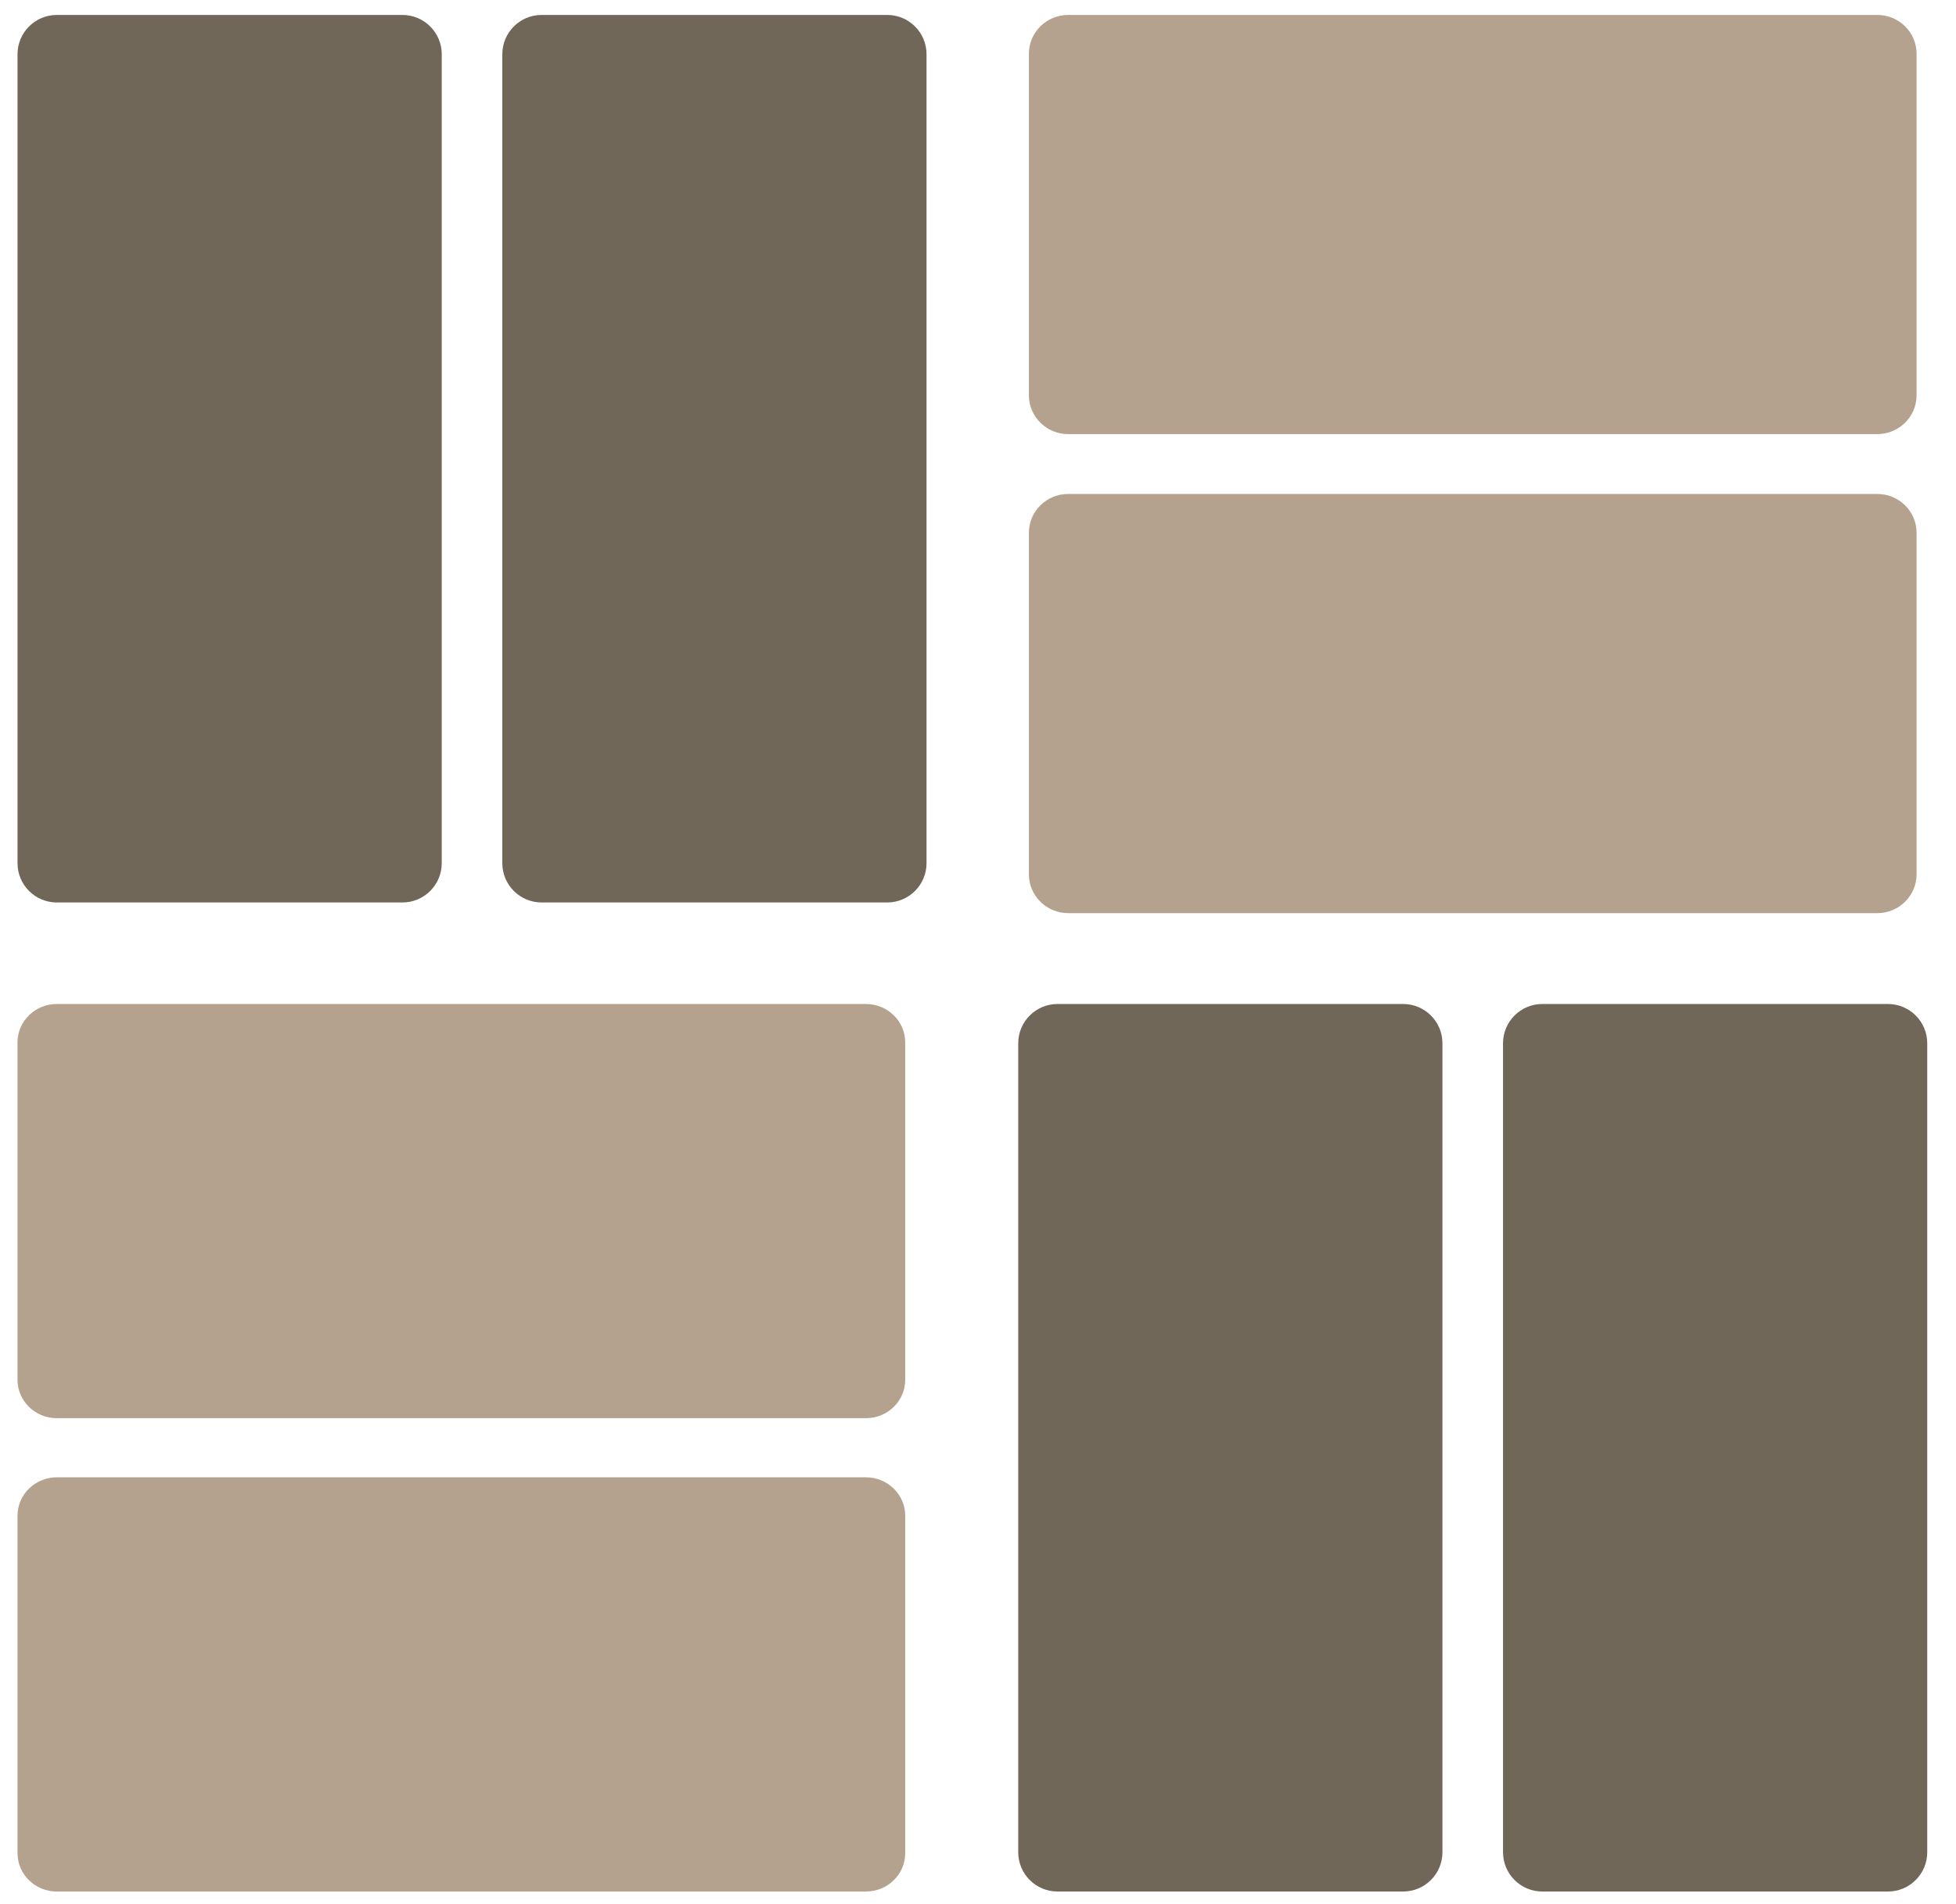
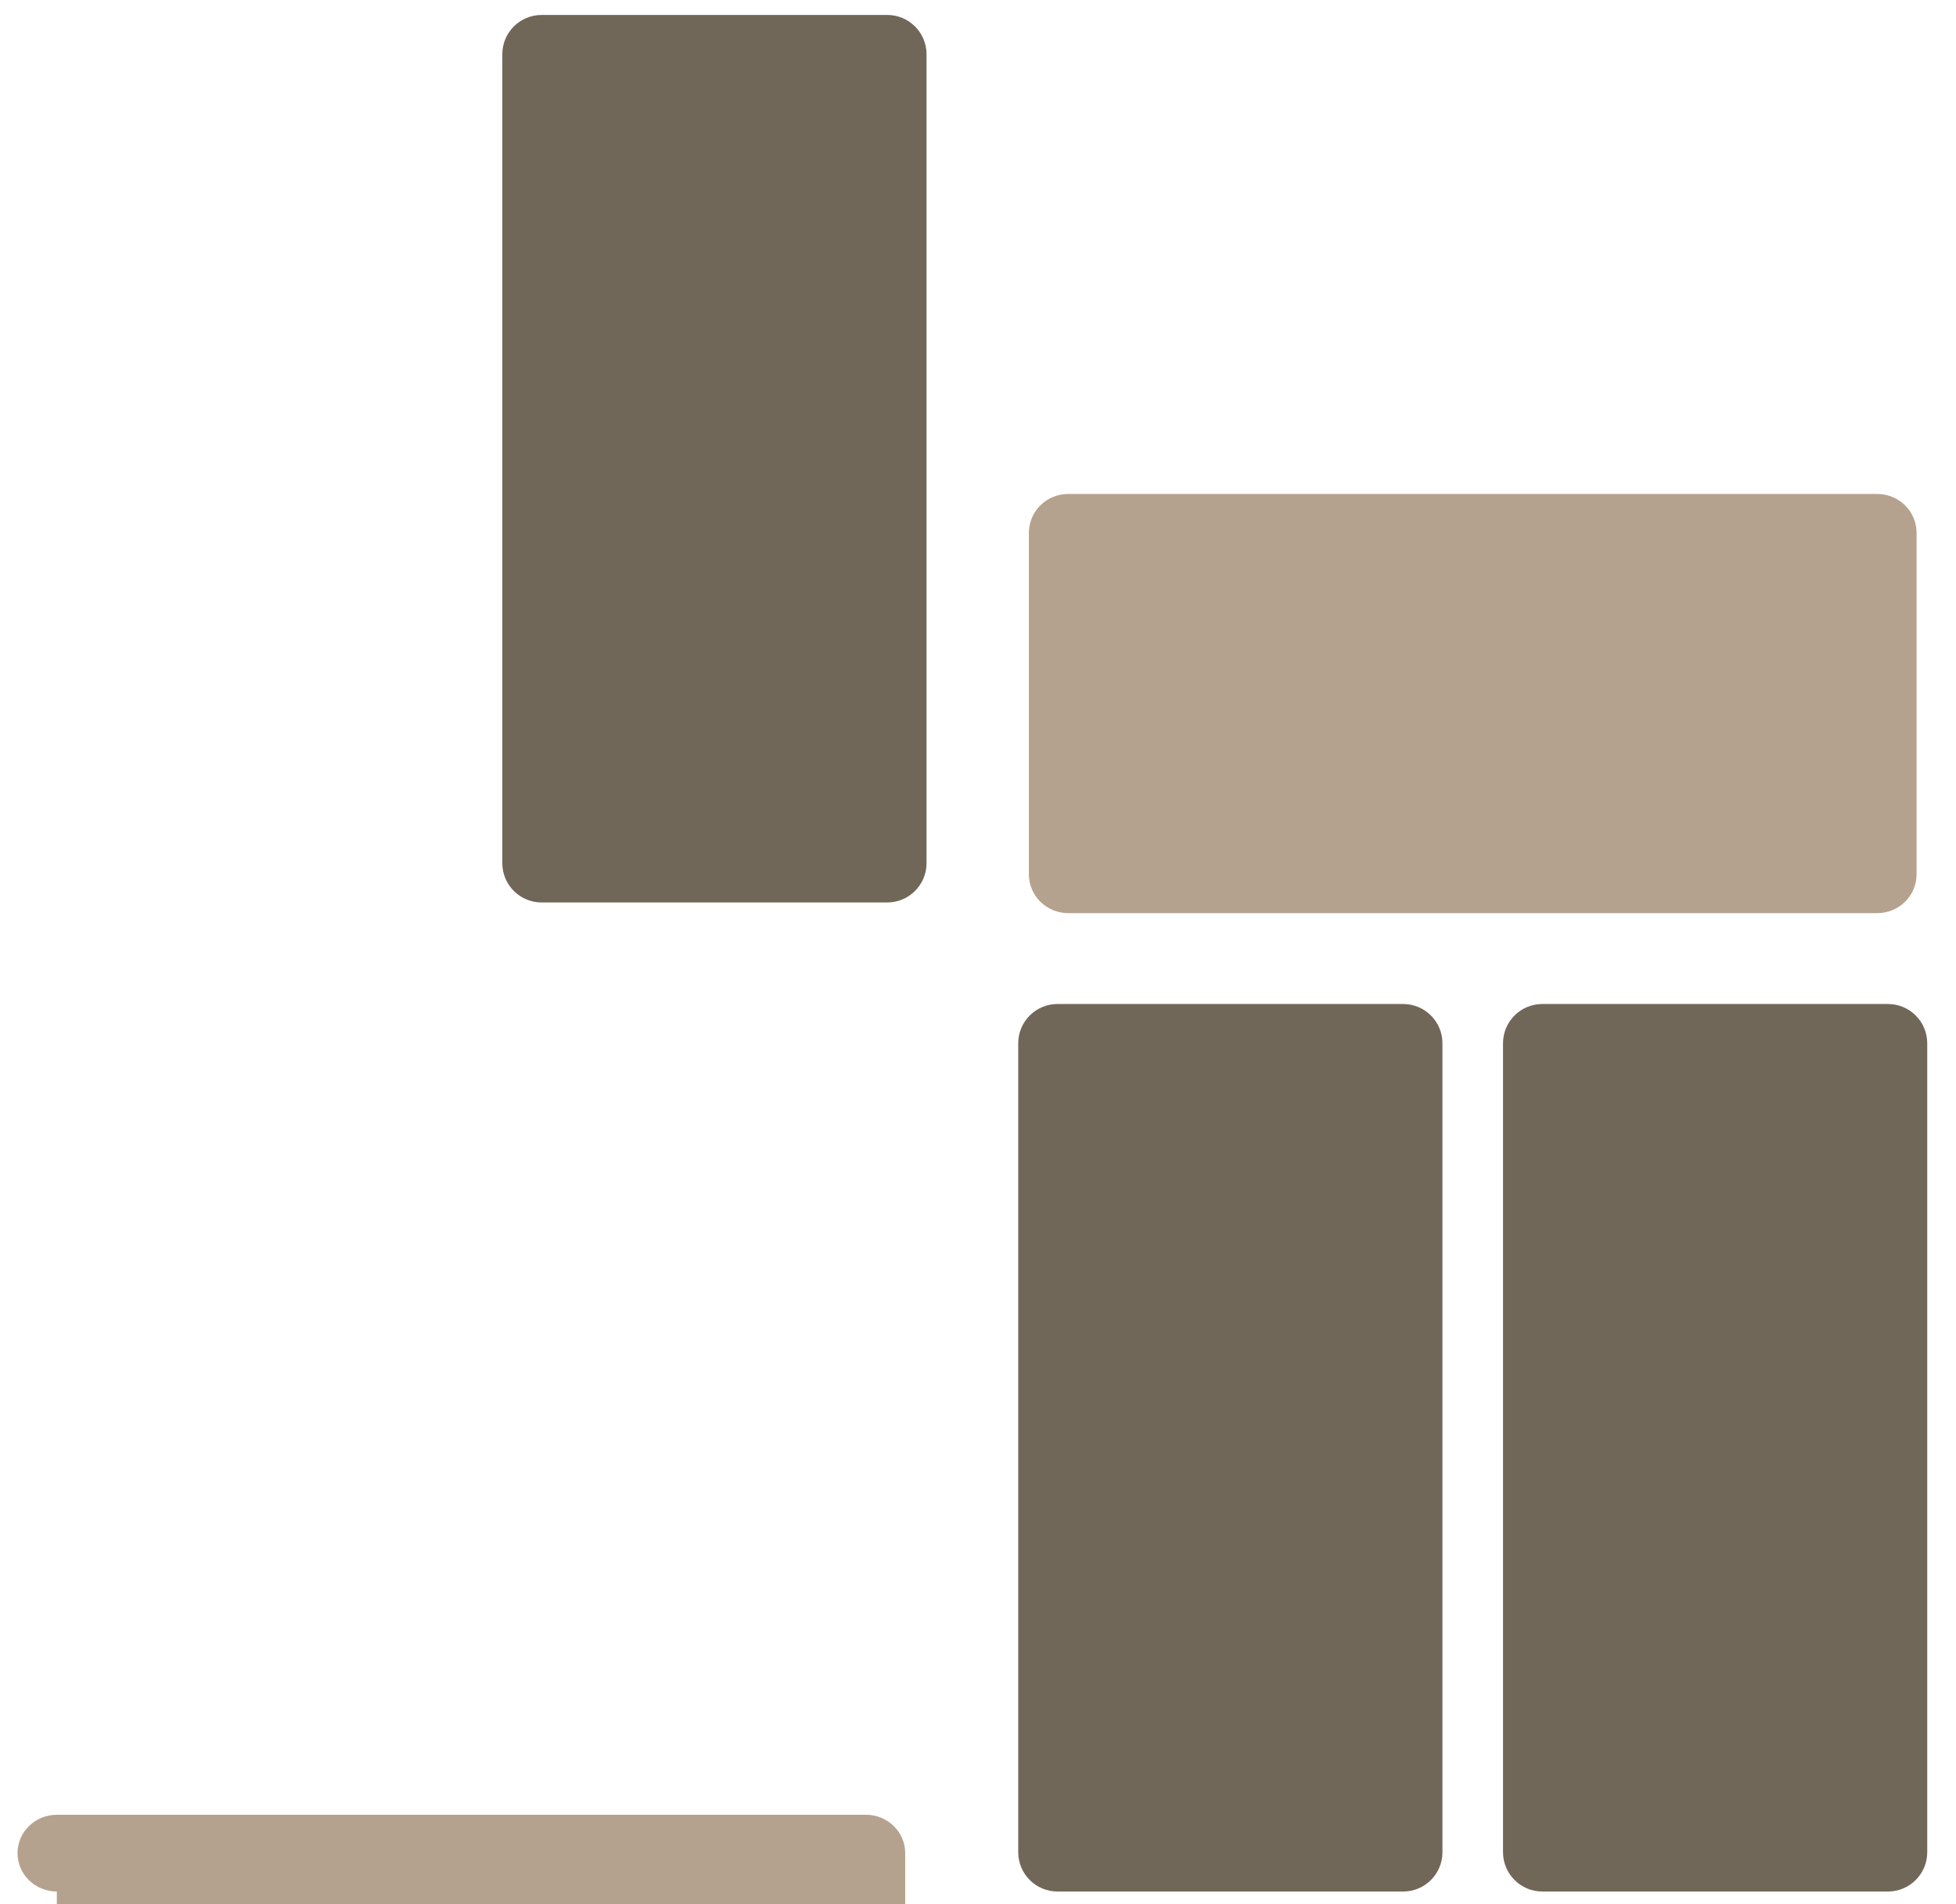
<svg xmlns="http://www.w3.org/2000/svg" version="1.1" id="Layer_1" x="0px" y="0px" width="781.5px" height="761px" viewBox="0 0 781.5 761" enable-background="new 0 0 781.5 761" xml:space="preserve">
-   <path fill="#716758" d="M176.493,344.937c0,8.673-7.032,15.705-15.705,15.705H22.705C14.032,360.641,7,353.61,7,344.937V21.677  c0-8.674,7.032-15.705,15.705-15.705h138.083c8.673,0,15.705,7.031,15.705,15.705V344.937z" />
  <path fill="#716758" d="M370.187,344.937c0,8.673-7.032,15.705-15.705,15.705H216.399c-8.673,0-15.705-7.032-15.705-15.705V21.677  c0-8.674,7.032-15.705,15.705-15.705h138.083c8.673,0,15.705,7.031,15.705,15.705V344.937z" />
  <path fill="#716758" d="M576.313,740.177c0,8.673-7.031,15.705-15.705,15.705H422.526c-8.673,0-15.705-7.032-15.705-15.705v-323.26  c0-8.673,7.032-15.705,15.705-15.705h138.082c8.674,0,15.705,7.032,15.705,15.705V740.177z" />
  <path fill="#716758" d="M770.008,740.177c0,8.673-7.032,15.705-15.705,15.705H616.221c-8.674,0-15.705-7.032-15.705-15.705v-323.26  c0-8.673,7.031-15.705,15.705-15.705h138.082c8.673,0,15.705,7.032,15.705,15.705V740.177z" />
-   <path fill="#B5A28E" d="M426.785,173.477c-8.673,0-15.705-6.949-15.705-15.521V21.493c0-8.572,7.032-15.521,15.705-15.521h323.259  c8.674,0,15.705,6.949,15.705,15.521v136.463c0,8.571-7.031,15.521-15.705,15.521H426.785z" />
  <path fill="#B5A28E" d="M426.785,364.9c-8.673,0-15.705-6.95-15.705-15.521V212.916c0-8.571,7.032-15.521,15.705-15.521h323.259  c8.674,0,15.705,6.95,15.705,15.521v136.463c0,8.571-7.031,15.521-15.705,15.521H426.785z" />
-   <path fill="#B5A28E" d="M22.705,566.732C14.032,566.732,7,559.865,7,551.395V416.549c0-8.468,7.032-15.337,15.705-15.337h323.26  c8.673,0,15.705,6.869,15.705,15.337v134.846c0,8.47-7.032,15.337-15.705,15.337H22.705z" />
-   <path fill="#B5A28E" d="M22.705,755.882C14.032,755.882,7,749.014,7,740.545V605.699c0-8.47,7.032-15.335,15.705-15.335h323.26  c8.673,0,15.705,6.865,15.705,15.335v134.846c0,8.469-7.032,15.337-15.705,15.337H22.705z" />
+   <path fill="#B5A28E" d="M22.705,755.882C14.032,755.882,7,749.014,7,740.545c0-8.47,7.032-15.335,15.705-15.335h323.26  c8.673,0,15.705,6.865,15.705,15.335v134.846c0,8.469-7.032,15.337-15.705,15.337H22.705z" />
</svg>